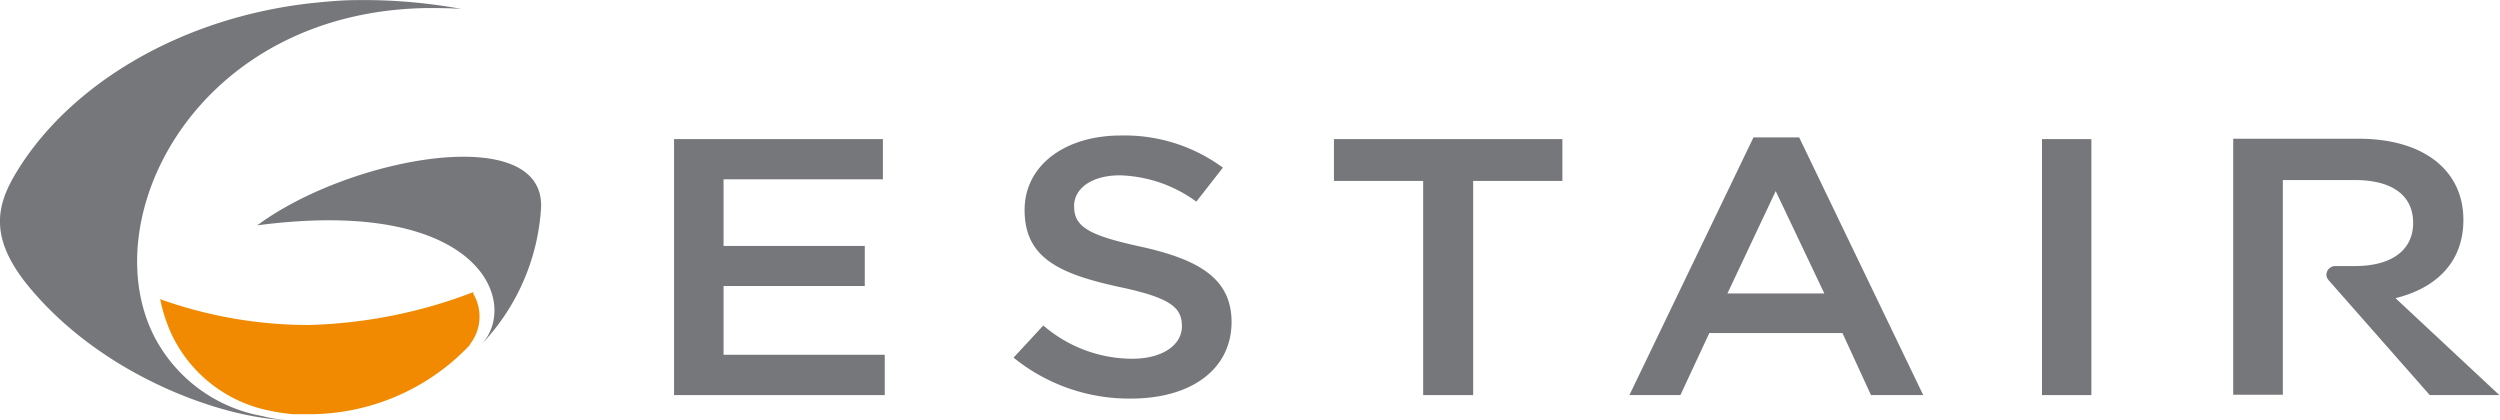
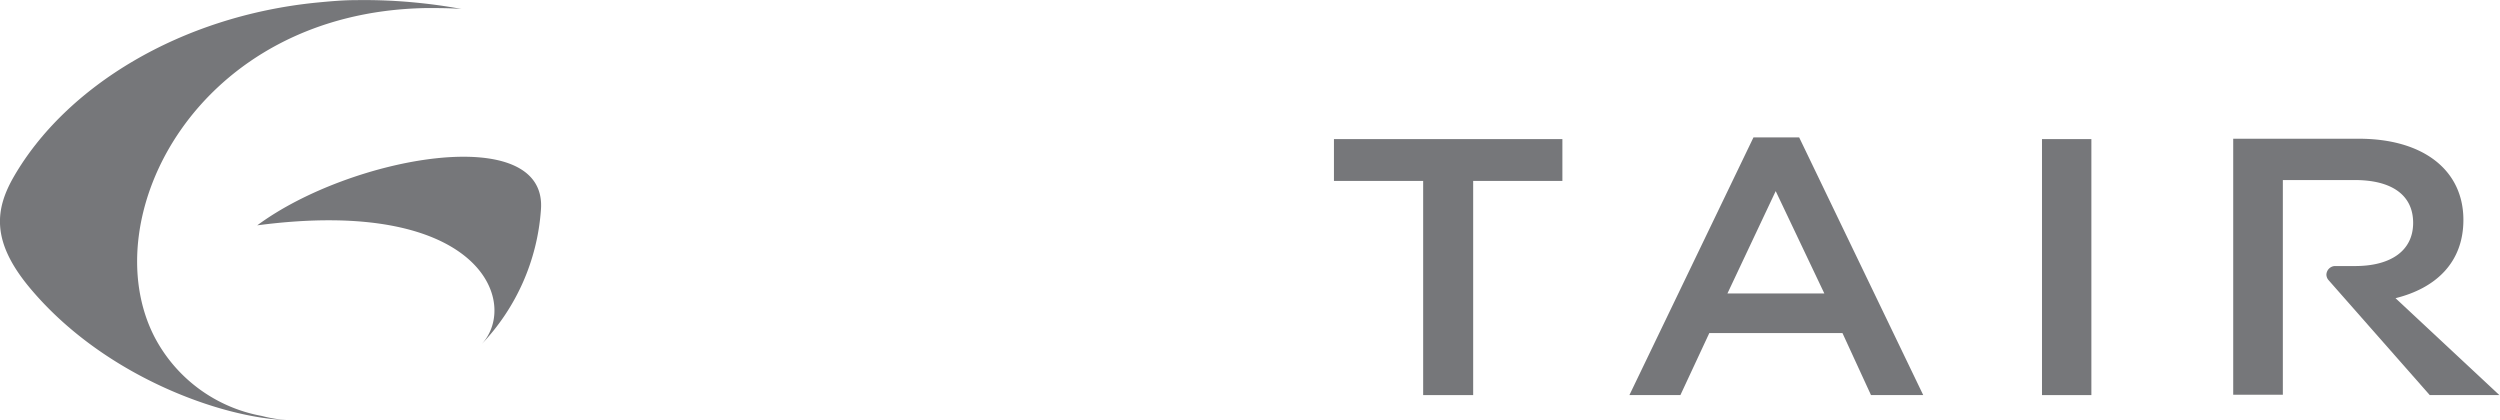
<svg xmlns="http://www.w3.org/2000/svg" id="Capa_1" data-name="Capa 1" viewBox="0 0 201.47 33.87">
  <defs>
    <style>.cls-1{fill:#76777a;}.cls-2{fill:#f18a00;}</style>
  </defs>
  <title>logo</title>
  <path class="cls-1" d="M479.31,158.44c18-2.37,21.15,6.25,18.09,9.57a17.46,17.46,0,0,0,4.77-10.79C502.78,150,486.84,152.86,479.31,158.44Z" transform="translate(-458.58 -140.28)" />
  <path class="cls-1" d="M492.91,140.93c1,0,1.91,0,2.85.07q-1.8-.33-3.66-.51a42.75,42.75,0,0,0-4.83-.2c-1.07,0-2.13.1-3.18.2-11,1.1-20.19,6.77-24.38,14-1.54,2.66-1.82,5.2,1.15,8.84,6,7.3,15.69,10.65,20.82,10.8a10.62,10.62,0,0,1-2-.33,12.22,12.22,0,0,1-8.65-6.37C466.1,157.85,474.39,141.26,492.91,140.93Z" transform="translate(-458.58 -140.28)" />
-   <path class="cls-2" d="M496.75,163.81a39.75,39.75,0,0,1-13.32,2.66,35.56,35.56,0,0,1-11.94-2.08,12.64,12.64,0,0,0,1,3,11.15,11.15,0,0,0,7.89,6,16.13,16.13,0,0,0,1.8.27c.45,0,.87,0,1.26,0a17.8,17.8,0,0,0,13-5.57h0l0-.05,0,0a3.61,3.61,0,0,0,.26-4.12A.17.17,0,0,0,496.75,163.81Z" transform="translate(-458.58 -140.28)" />
-   <path class="cls-1" d="M550.52,160.16c-4.34-.94-5.38-1.65-5.38-3.28,0-1.38,1.37-2.47,3.69-2.47a10.93,10.93,0,0,1,6.16,2.12l2.14-2.74a13.36,13.36,0,0,0-8.23-2.59c-4.51,0-7.75,2.42-7.75,6,0,3.83,2.73,5.13,7.56,6.19,4.21.88,5.12,1.67,5.12,3.18s-1.56,2.62-4,2.62a11,11,0,0,1-7.17-2.68l-2.4,2.59a14.77,14.77,0,0,0,9.47,3.3c4.76,0,8.1-2.29,8.1-6.19C557.81,162.78,555.31,161.22,550.52,160.16Z" transform="translate(-458.58 -140.28)" />
-   <polygon class="cls-1" points="58.31 23.05 69.69 23.05 69.69 19.82 58.31 19.82 58.31 14.45 71.15 14.45 71.15 11.21 54.32 11.21 54.32 31.84 71.3 31.84 71.3 28.59 58.31 28.59 58.31 23.05" />
  <polygon class="cls-1" points="107.5 14.58 114.69 14.58 114.69 31.84 118.72 31.84 118.72 14.58 125.91 14.58 125.91 11.21 107.5 11.21 107.5 14.58" />
  <path class="cls-1" d="M599.89,151.35l-10,20.77H594l2.33-5h10.73l2.3,5h4.21l-10-20.77Zm-2.1,12.58,3.89-8.25,3.92,8.25Z" transform="translate(-458.58 -140.28)" />
  <path class="cls-1" d="M657.1,158c0-4-3.22-6.54-8.43-6.54H638.55v20.63h4V154.79h5.8c2.95,0,4.7,1.19,4.7,3.45s-1.82,3.48-4.67,3.48h-1.66a.72.72,0,0,0-.66.7.7.7,0,0,0,.16.42l8.17,9.28H660l-8.37-7.81C654.86,163.51,657.1,161.45,657.1,158Z" transform="translate(-458.58 -140.28)" />
  <rect class="cls-1" x="164.56" y="11.21" width="3.98" height="20.63" />
</svg>